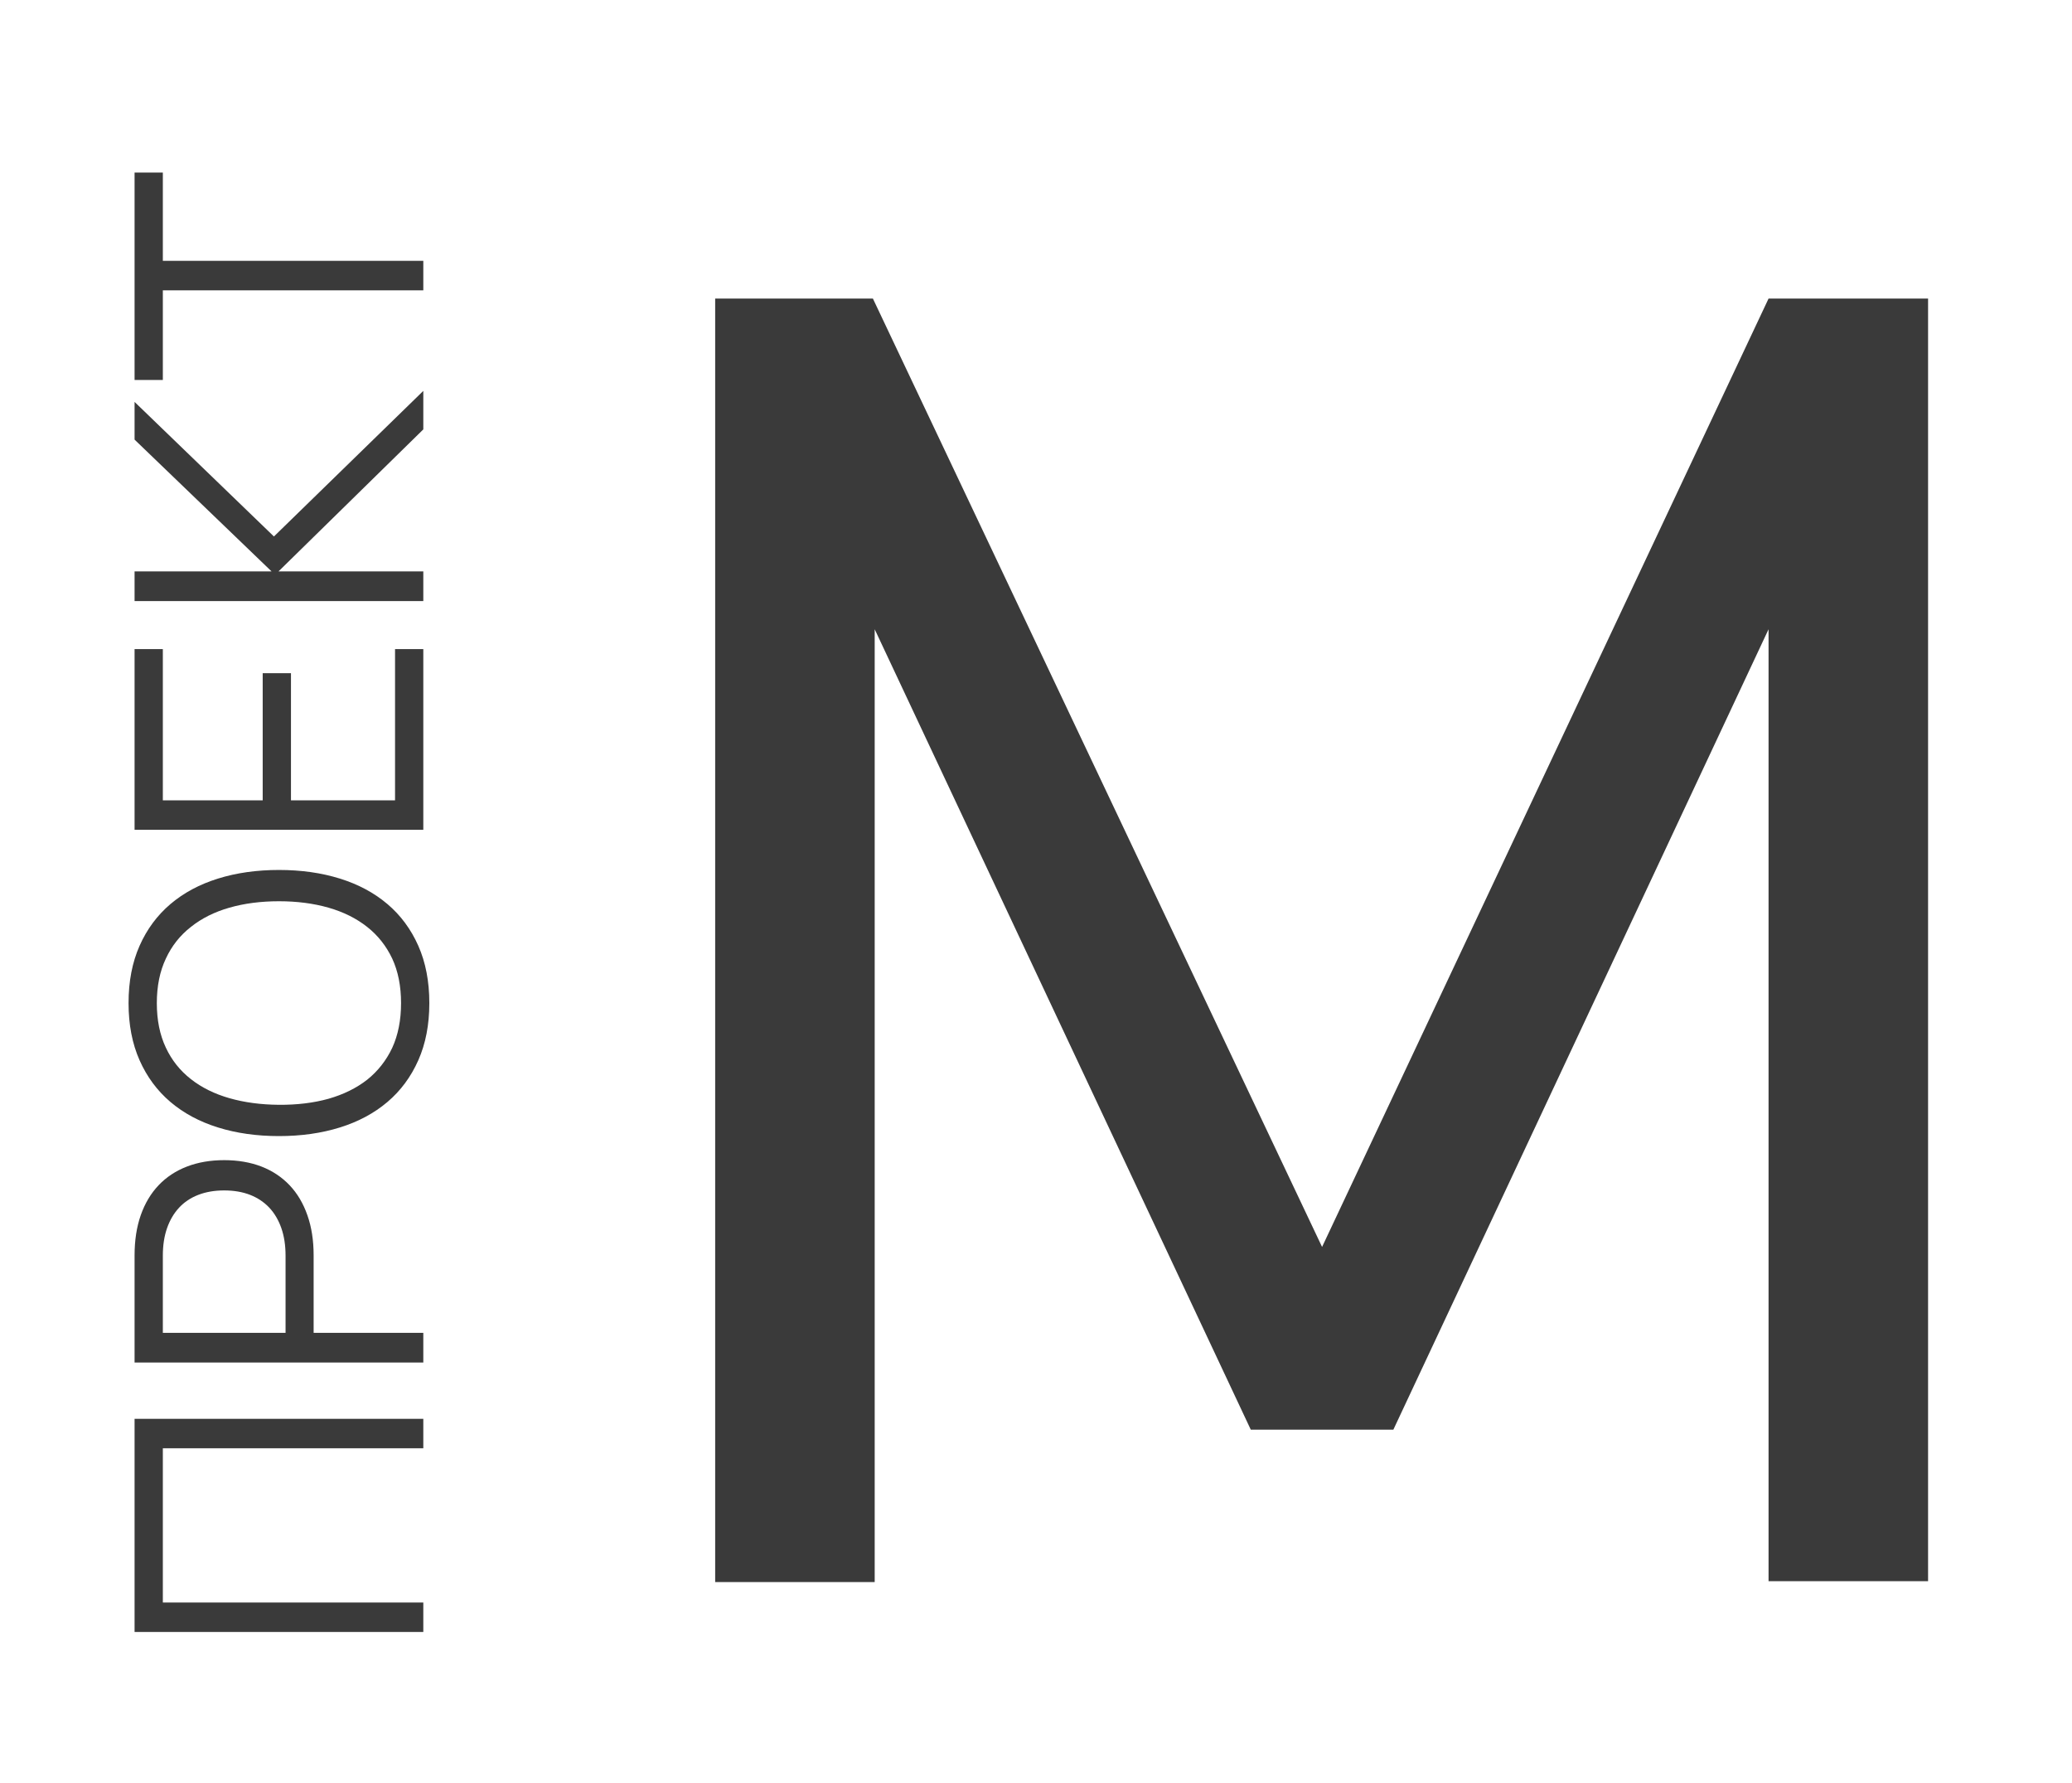
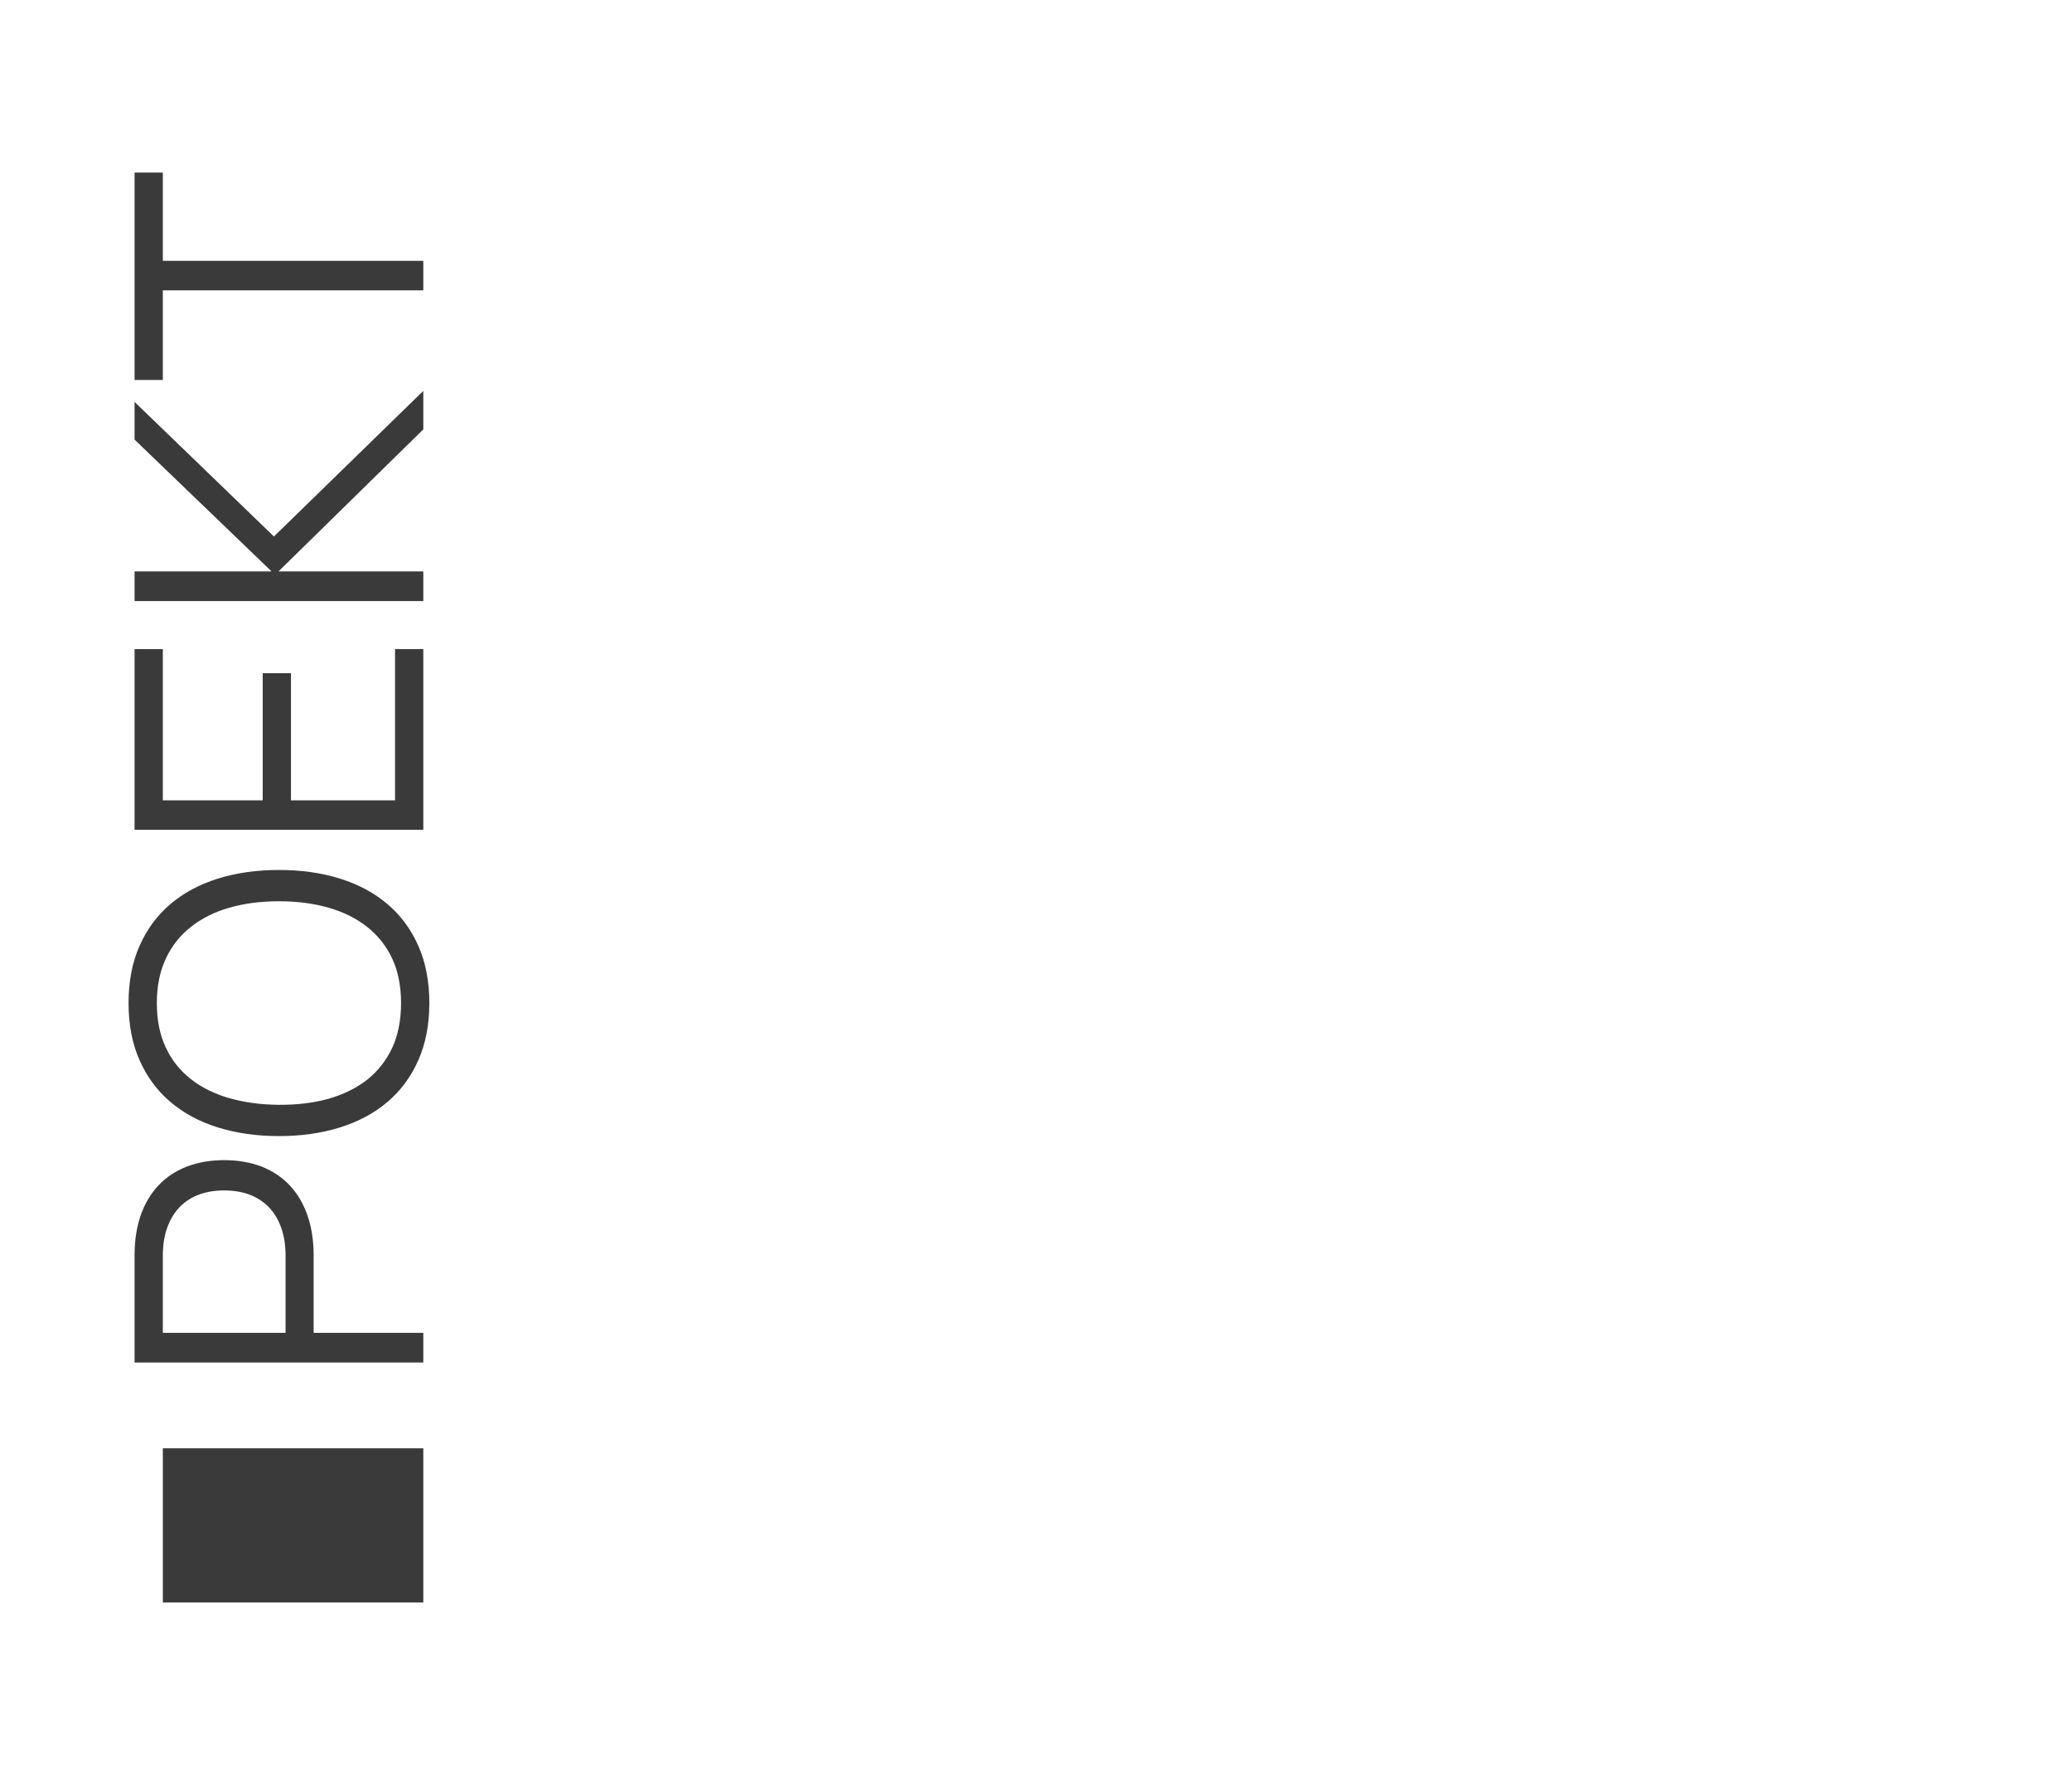
<svg xmlns="http://www.w3.org/2000/svg" width="93" height="80" viewBox="0 0 93 80" fill="none">
-   <path d="M32.1 71V13.4H39.18L59.34 55.96L79.38 13.4H86.54V70.96H79.38V28.24L62.54 64.16H56.14L39.26 28.24V71H32.1Z" fill="#3A3A3A" />
-   <path d="M19 73.24H6.04V63.673H19V64.996H7.309V71.917H19V73.24ZM19 61.146H6.04V56.34C6.04 55.662 6.133 55.059 6.319 54.531C6.505 54.003 6.772 53.556 7.12 53.19C7.468 52.824 7.891 52.545 8.389 52.353C8.887 52.161 9.445 52.065 10.063 52.065C10.681 52.065 11.239 52.161 11.737 52.353C12.229 52.545 12.649 52.824 12.997 53.19C13.345 53.556 13.612 54.006 13.798 54.54C13.984 55.068 14.077 55.668 14.077 56.34V59.814H19V61.146ZM12.817 59.814V56.349C12.817 55.887 12.754 55.476 12.628 55.116C12.502 54.756 12.322 54.45 12.088 54.198C11.848 53.946 11.56 53.754 11.224 53.622C10.882 53.49 10.495 53.424 10.063 53.424C9.631 53.424 9.244 53.49 8.902 53.622C8.56 53.754 8.272 53.946 8.038 54.198C7.804 54.45 7.624 54.756 7.498 55.116C7.372 55.476 7.309 55.887 7.309 56.349V59.814H12.817ZM19.27 45.018C19.27 45.984 19.105 46.839 18.775 47.583C18.445 48.327 17.983 48.951 17.389 49.455C16.795 49.959 16.084 50.34 15.256 50.598C14.428 50.856 13.516 50.985 12.52 50.985C11.524 50.985 10.612 50.856 9.784 50.598C8.956 50.34 8.245 49.959 7.651 49.455C7.057 48.951 6.595 48.327 6.265 47.583C5.935 46.839 5.77 45.984 5.77 45.018C5.77 44.046 5.935 43.188 6.265 42.444C6.595 41.7 7.057 41.076 7.651 40.572C8.245 40.068 8.956 39.687 9.784 39.429C10.612 39.171 11.524 39.042 12.52 39.042C13.516 39.042 14.428 39.171 15.256 39.429C16.084 39.687 16.795 40.068 17.389 40.572C17.983 41.076 18.445 41.7 18.775 42.444C19.105 43.188 19.27 44.046 19.27 45.018ZM18.001 45.018C18.001 44.256 17.869 43.59 17.605 43.02C17.335 42.45 16.96 41.976 16.48 41.598C15.994 41.214 15.415 40.926 14.743 40.734C14.071 40.542 13.33 40.446 12.52 40.446C11.71 40.446 10.969 40.542 10.297 40.734C9.625 40.926 9.049 41.214 8.569 41.598C8.083 41.976 7.708 42.45 7.444 43.02C7.174 43.59 7.039 44.256 7.039 45.018C7.039 45.78 7.174 46.446 7.444 47.016C7.708 47.58 8.083 48.051 8.569 48.429C9.049 48.807 9.625 49.092 10.297 49.284C10.969 49.476 11.71 49.575 12.52 49.581C13.33 49.587 14.071 49.497 14.743 49.311C15.415 49.119 15.994 48.834 16.48 48.456C16.96 48.072 17.335 47.595 17.605 47.025C17.869 46.449 18.001 45.78 18.001 45.018ZM19 37.24H6.04V29.131H7.309V35.917H11.791V30.211H13.06V35.917H17.731V29.131H19V37.24ZM6.04 26.974V25.642H12.187L6.04 19.729V18.037L12.295 24.076L19 17.542V19.27L12.502 25.642H19V26.974H6.04ZM19 13.029H7.309V17.052H6.04V7.746H7.309V11.706H19V13.029Z" fill="#3A3A3A" />
+   <path d="M19 73.24V63.673H19V64.996H7.309V71.917H19V73.24ZM19 61.146H6.04V56.34C6.04 55.662 6.133 55.059 6.319 54.531C6.505 54.003 6.772 53.556 7.12 53.19C7.468 52.824 7.891 52.545 8.389 52.353C8.887 52.161 9.445 52.065 10.063 52.065C10.681 52.065 11.239 52.161 11.737 52.353C12.229 52.545 12.649 52.824 12.997 53.19C13.345 53.556 13.612 54.006 13.798 54.54C13.984 55.068 14.077 55.668 14.077 56.34V59.814H19V61.146ZM12.817 59.814V56.349C12.817 55.887 12.754 55.476 12.628 55.116C12.502 54.756 12.322 54.45 12.088 54.198C11.848 53.946 11.56 53.754 11.224 53.622C10.882 53.49 10.495 53.424 10.063 53.424C9.631 53.424 9.244 53.49 8.902 53.622C8.56 53.754 8.272 53.946 8.038 54.198C7.804 54.45 7.624 54.756 7.498 55.116C7.372 55.476 7.309 55.887 7.309 56.349V59.814H12.817ZM19.27 45.018C19.27 45.984 19.105 46.839 18.775 47.583C18.445 48.327 17.983 48.951 17.389 49.455C16.795 49.959 16.084 50.34 15.256 50.598C14.428 50.856 13.516 50.985 12.52 50.985C11.524 50.985 10.612 50.856 9.784 50.598C8.956 50.34 8.245 49.959 7.651 49.455C7.057 48.951 6.595 48.327 6.265 47.583C5.935 46.839 5.77 45.984 5.77 45.018C5.77 44.046 5.935 43.188 6.265 42.444C6.595 41.7 7.057 41.076 7.651 40.572C8.245 40.068 8.956 39.687 9.784 39.429C10.612 39.171 11.524 39.042 12.52 39.042C13.516 39.042 14.428 39.171 15.256 39.429C16.084 39.687 16.795 40.068 17.389 40.572C17.983 41.076 18.445 41.7 18.775 42.444C19.105 43.188 19.27 44.046 19.27 45.018ZM18.001 45.018C18.001 44.256 17.869 43.59 17.605 43.02C17.335 42.45 16.96 41.976 16.48 41.598C15.994 41.214 15.415 40.926 14.743 40.734C14.071 40.542 13.33 40.446 12.52 40.446C11.71 40.446 10.969 40.542 10.297 40.734C9.625 40.926 9.049 41.214 8.569 41.598C8.083 41.976 7.708 42.45 7.444 43.02C7.174 43.59 7.039 44.256 7.039 45.018C7.039 45.78 7.174 46.446 7.444 47.016C7.708 47.58 8.083 48.051 8.569 48.429C9.049 48.807 9.625 49.092 10.297 49.284C10.969 49.476 11.71 49.575 12.52 49.581C13.33 49.587 14.071 49.497 14.743 49.311C15.415 49.119 15.994 48.834 16.48 48.456C16.96 48.072 17.335 47.595 17.605 47.025C17.869 46.449 18.001 45.78 18.001 45.018ZM19 37.24H6.04V29.131H7.309V35.917H11.791V30.211H13.06V35.917H17.731V29.131H19V37.24ZM6.04 26.974V25.642H12.187L6.04 19.729V18.037L12.295 24.076L19 17.542V19.27L12.502 25.642H19V26.974H6.04ZM19 13.029H7.309V17.052H6.04V7.746H7.309V11.706H19V13.029Z" fill="#3A3A3A" />
</svg>